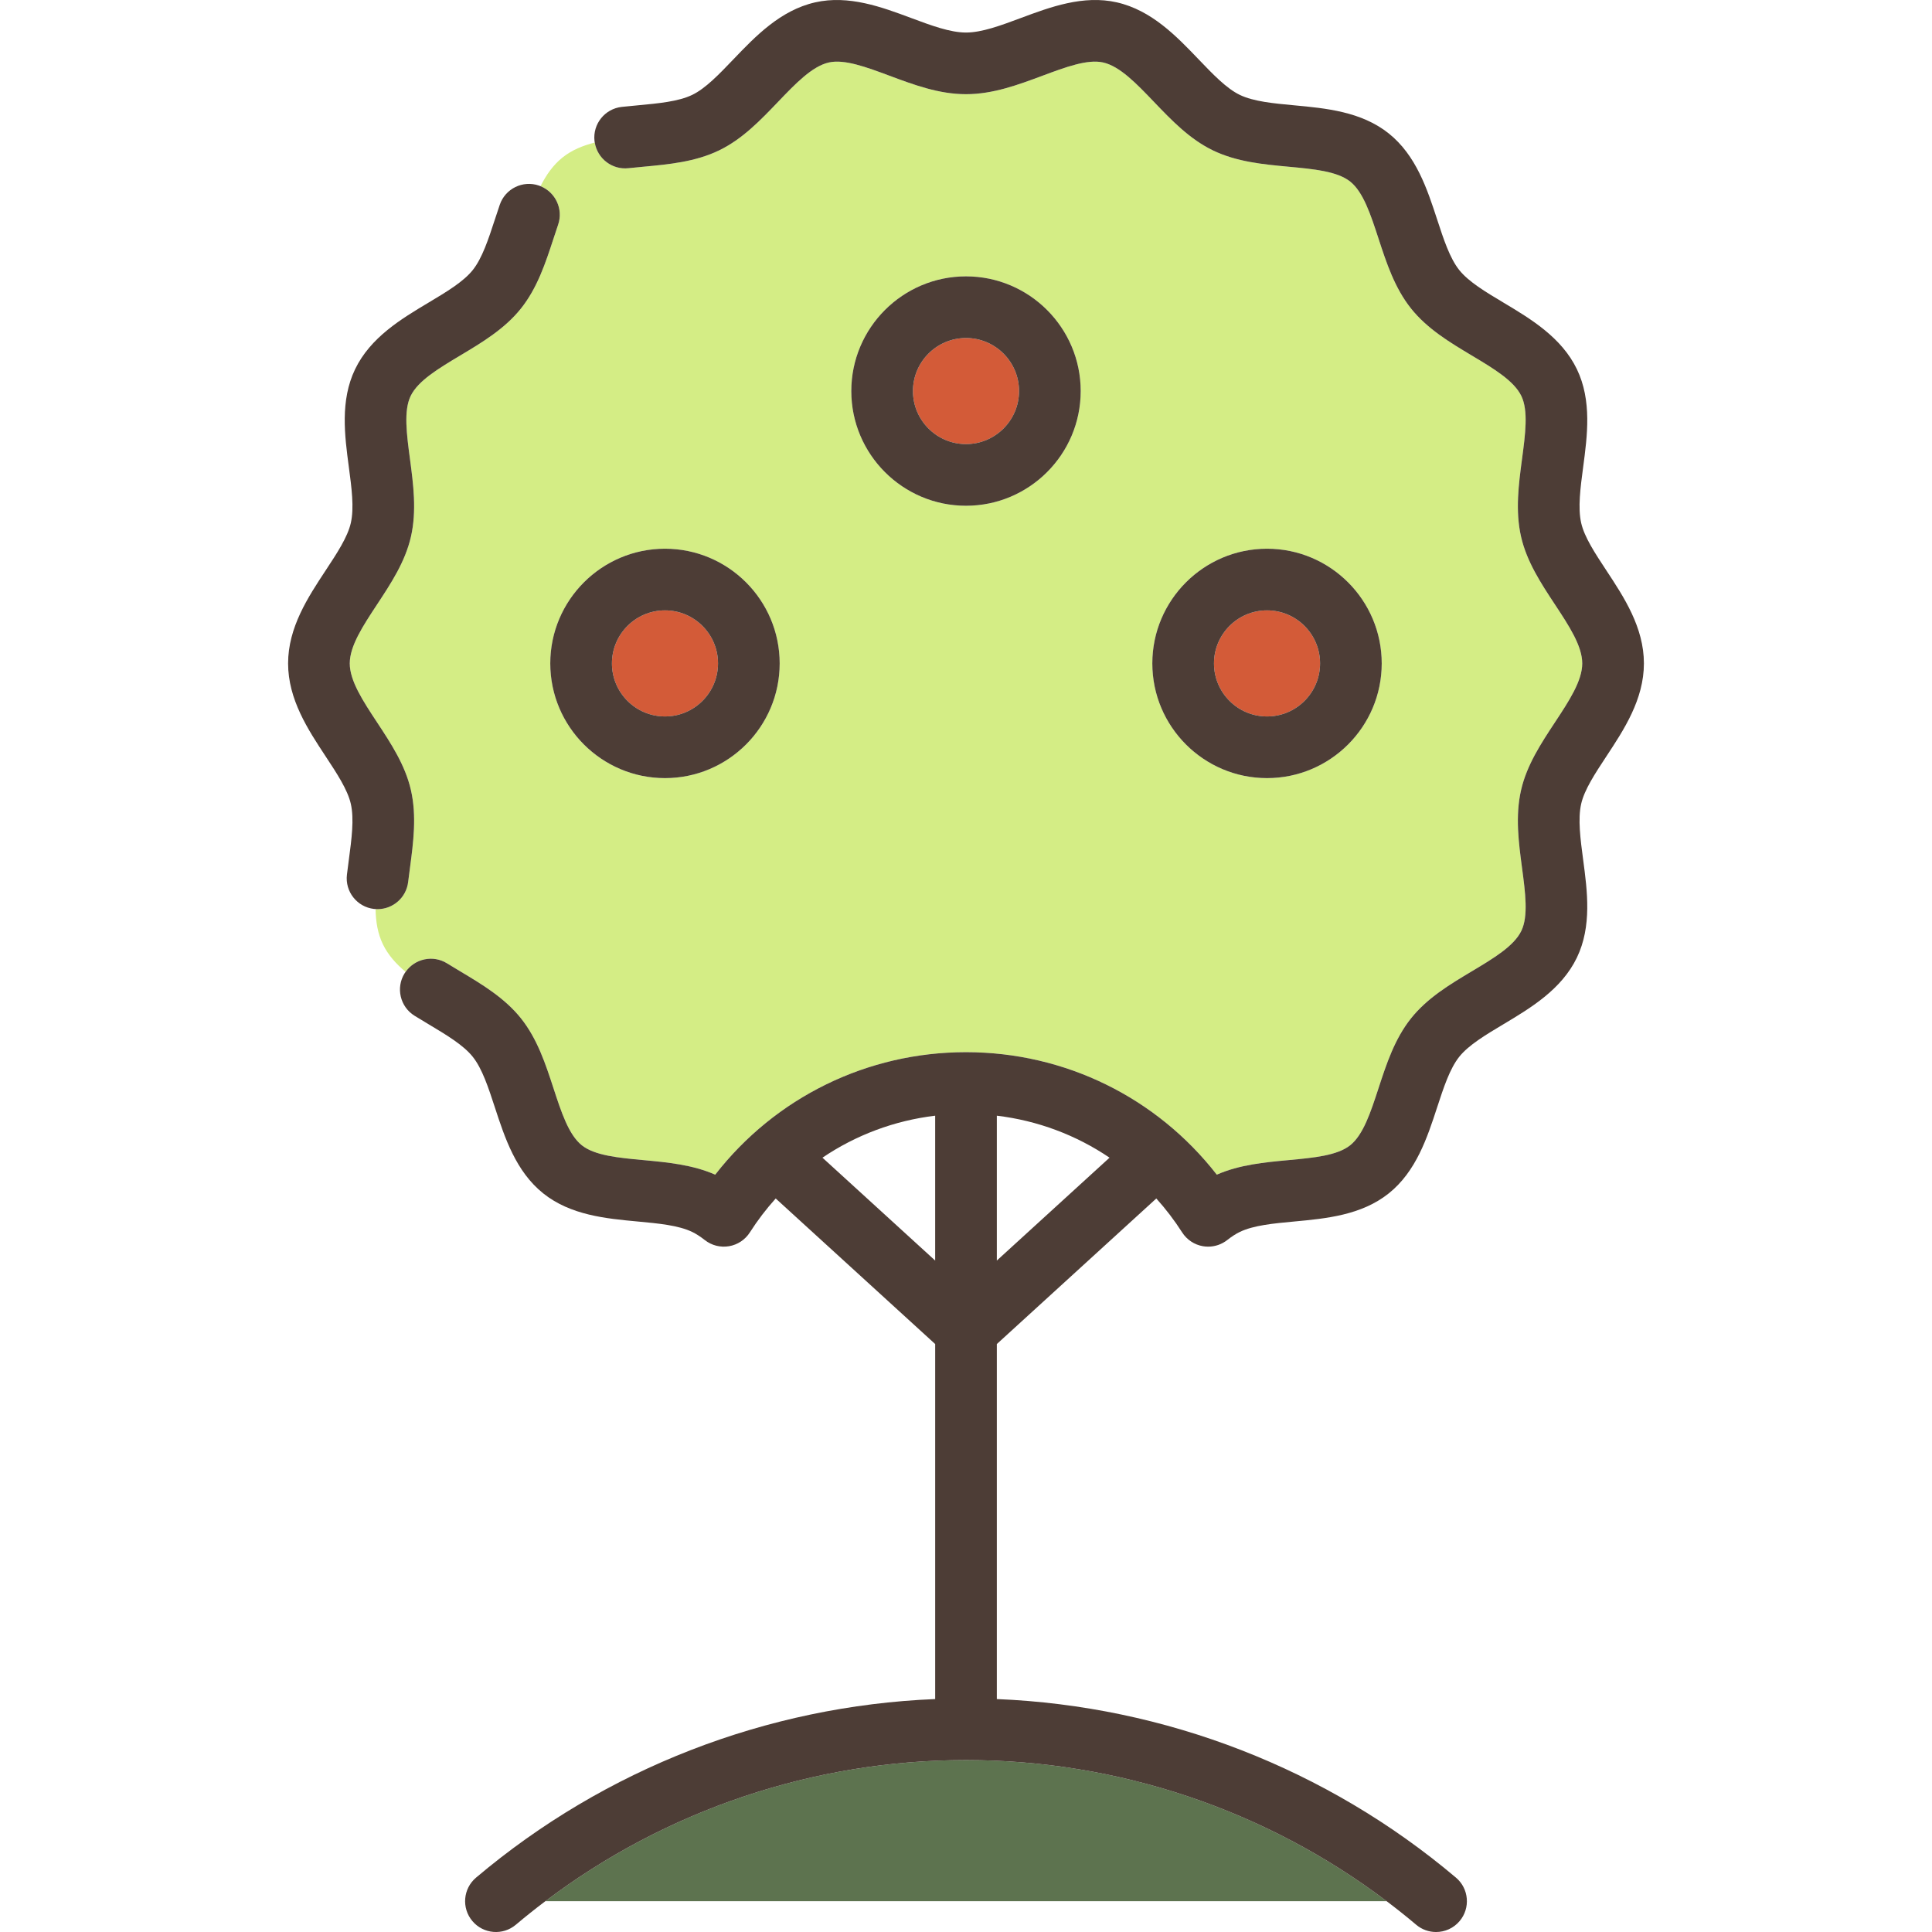
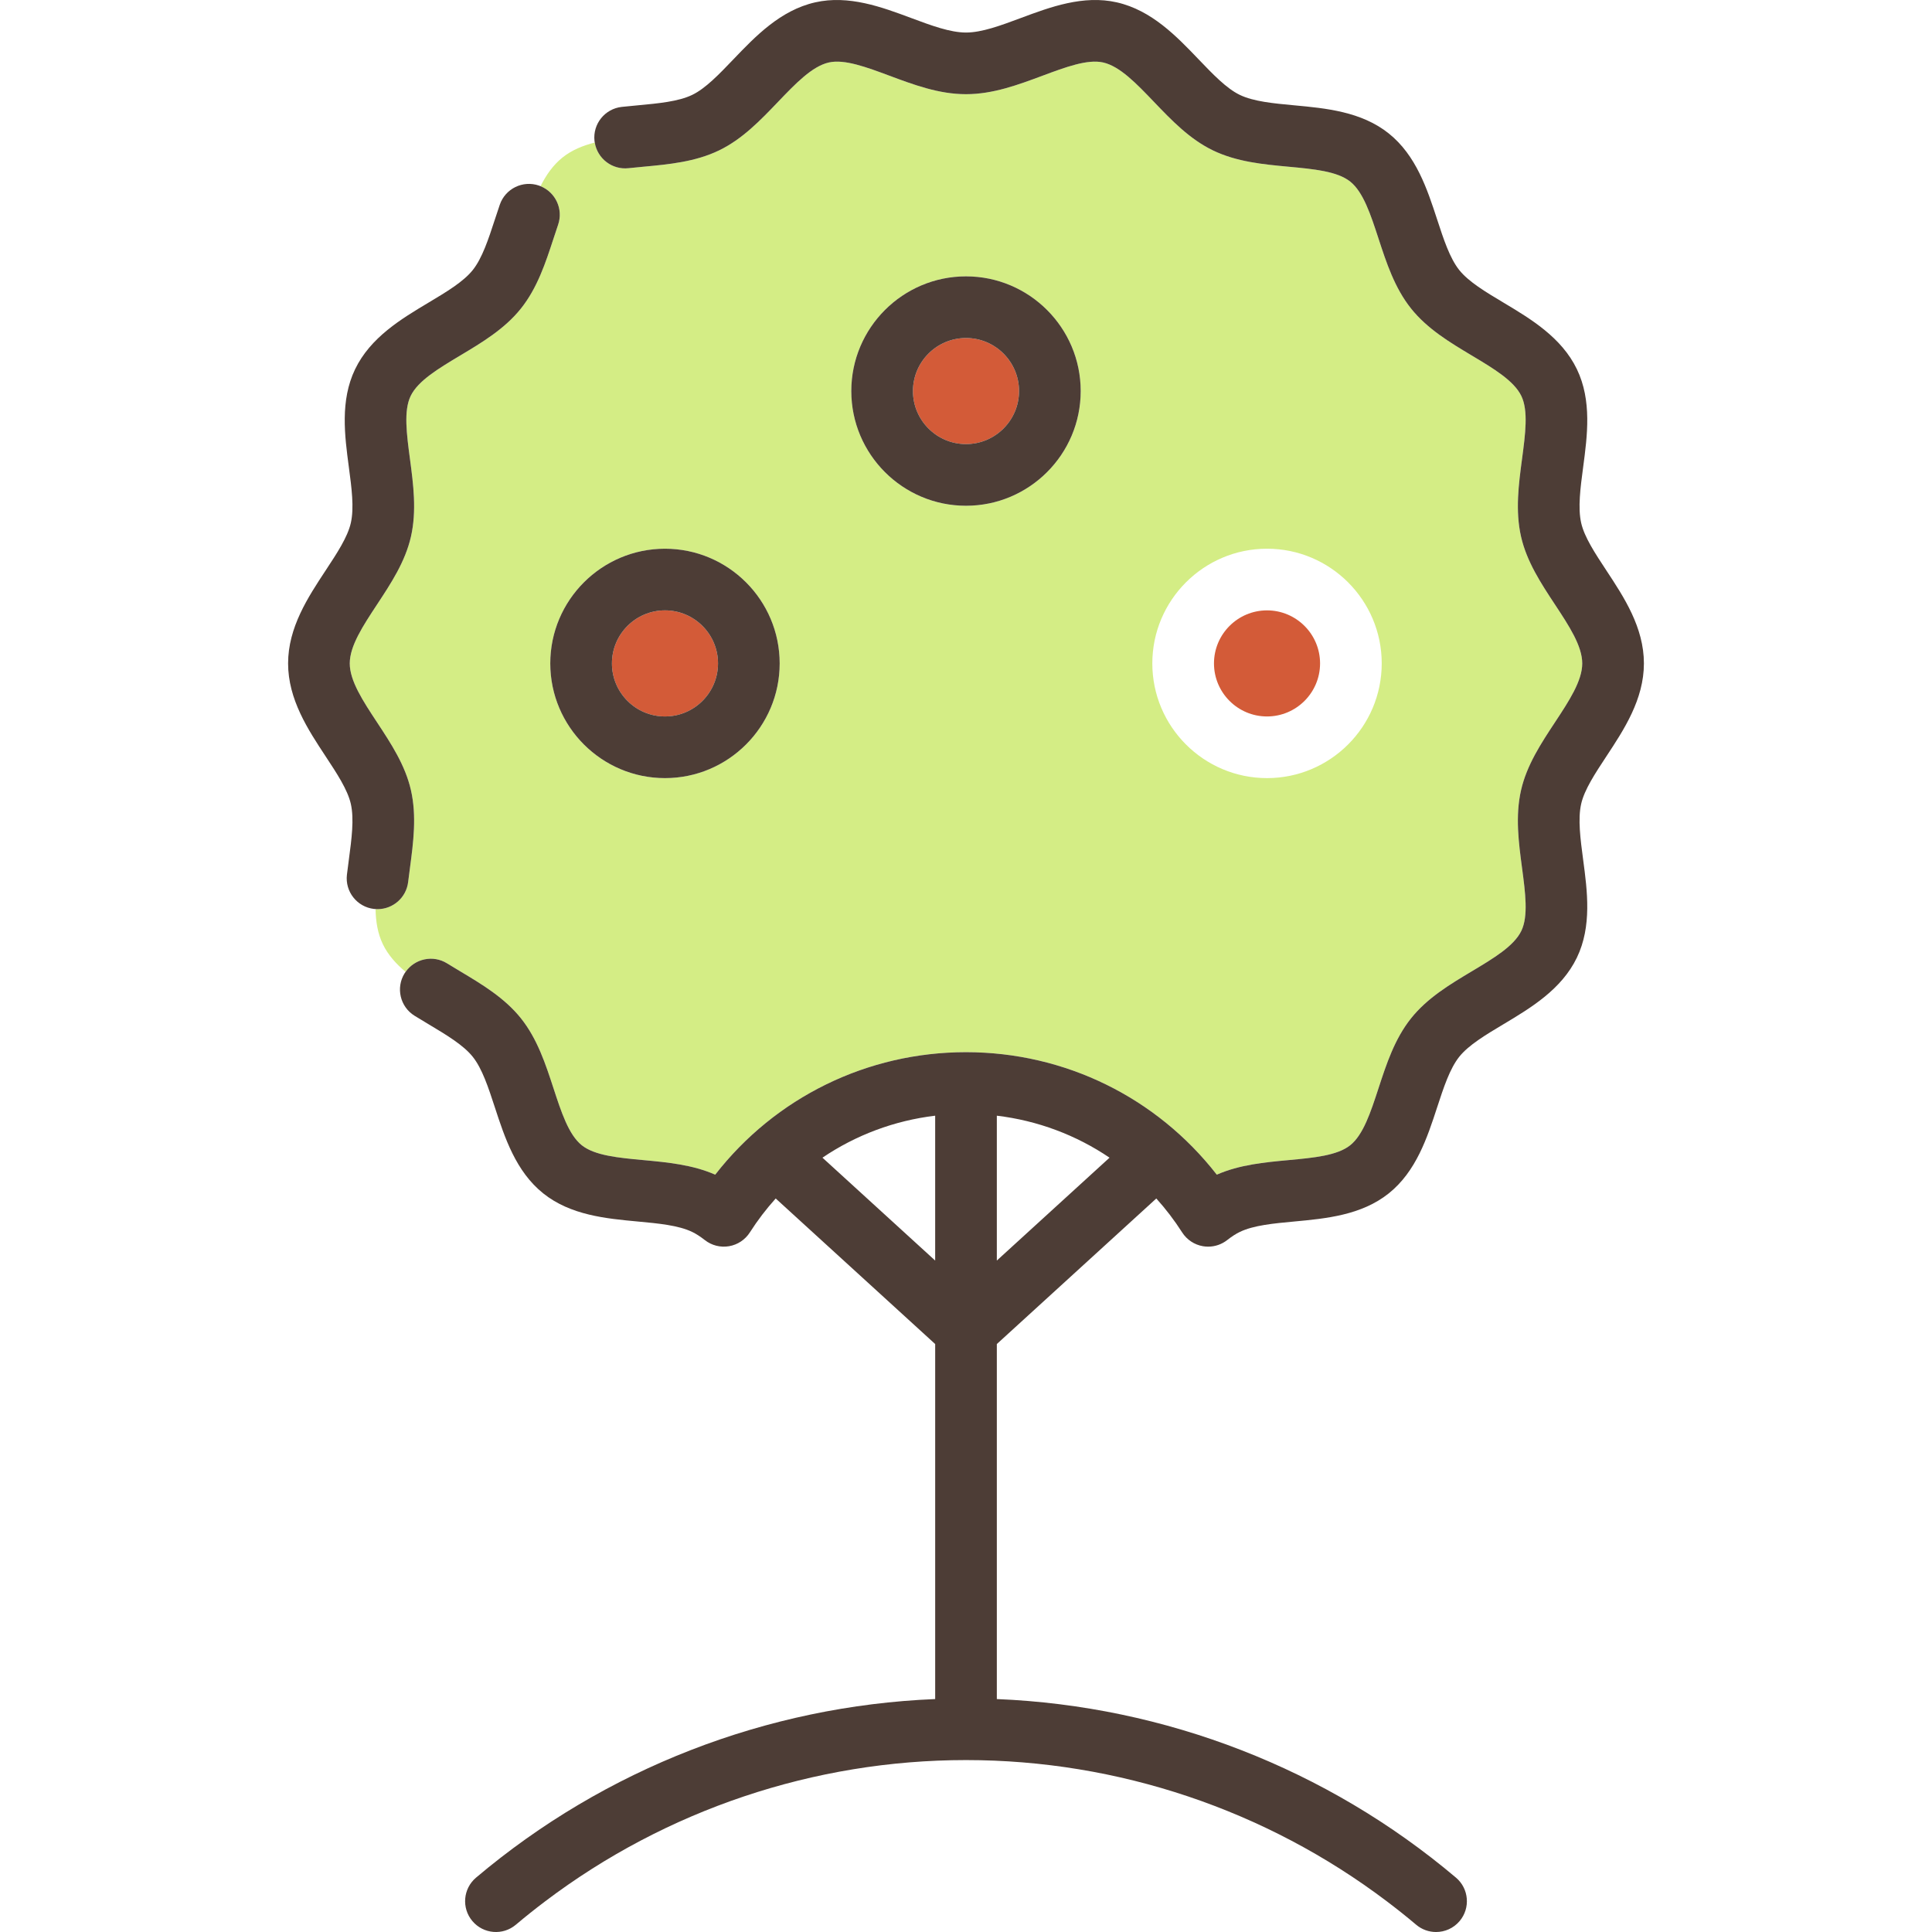
<svg xmlns="http://www.w3.org/2000/svg" height="800px" width="800px" version="1.1" id="Capa_1" viewBox="0 0 469.996 469.996" xml:space="preserve">
  <g>
-     <path style="fill:#5D734F;" d="M132.668,462.496h204.66c-29.359-22.191-65.345-34.327-102.33-34.327   S162.027,440.305,132.668,462.496z" />
    <path style="fill:#D4ED85;" d="M108.755,234.352c1.049,0.65,2.116,1.288,3.183,1.927c5.318,3.18,10.818,6.468,14.788,11.439   c3.994,5.002,5.992,11.115,7.924,17.028c1.901,5.818,3.697,11.314,6.878,13.854c3.149,2.515,8.887,3.048,14.962,3.612   c5.881,0.547,11.953,1.111,17.5,3.545c14.621-18.78,36.933-29.797,61.008-29.797c24.077,0,46.387,11.015,61.008,29.797   c5.547-2.434,11.619-2.998,17.501-3.544c6.075-0.565,11.813-1.099,14.961-3.613c3.181-2.54,4.977-8.035,6.878-13.854   c1.932-5.912,3.93-12.025,7.923-17.027c3.969-4.971,9.467-8.258,14.784-11.437c5.274-3.153,10.256-6.132,12.044-9.838   c1.727-3.58,0.971-9.267,0.171-15.287c-0.825-6.204-1.678-12.62-0.242-18.937c1.386-6.097,4.871-11.384,8.241-16.496   c3.417-5.183,6.644-10.078,6.644-14.338c0-4.259-3.227-9.154-6.644-14.338c-3.37-5.112-6.855-10.399-8.241-16.496   c-1.436-6.315-0.583-12.731,0.242-18.936c0.8-6.02,1.556-11.707-0.171-15.287c-1.788-3.706-6.77-6.685-12.044-9.838   c-5.317-3.179-10.815-6.466-14.784-11.437c-3.994-5.001-5.992-11.115-7.923-17.027c-1.901-5.818-3.697-11.314-6.878-13.854   c-3.15-2.516-8.888-3.049-14.962-3.614c-6.209-0.577-12.63-1.174-18.423-3.969c-5.679-2.739-10.081-7.34-14.338-11.788   c-4.271-4.462-8.305-8.678-12.378-9.604c-3.8-0.863-9.131,1.125-14.776,3.229c-5.914,2.205-12.029,4.485-18.593,4.485   s-12.679-2.28-18.593-4.485c-5.646-2.104-10.98-4.091-14.777-3.229c-4.072,0.926-8.106,5.141-12.376,9.604   c-4.257,4.448-8.659,9.048-14.338,11.788c-5.794,2.795-12.216,3.393-18.426,3.97c-1.205,0.112-2.409,0.225-3.602,0.354   c-3.971,0.436-7.556-2.333-8.199-6.233c-2.92,0.738-5.6,1.843-7.839,3.631c-2.282,1.822-3.973,4.246-5.355,6.984   c3.666,1.485,5.576,5.589,4.277,9.375c-0.379,1.105-0.745,2.225-1.111,3.343c-1.935,5.917-3.936,12.036-7.932,17.042   c-3.969,4.97-9.467,8.257-14.784,11.436c-5.275,3.154-10.257,6.133-12.045,9.838c-1.728,3.581-0.971,9.268-0.171,15.288   c0.825,6.204,1.677,12.62,0.242,18.936c-1.386,6.097-4.871,11.384-8.241,16.496c-3.417,5.184-6.644,10.079-6.644,14.338   c0,4.26,3.227,9.155,6.644,14.339c3.37,5.112,6.854,10.399,8.24,16.495c1.436,6.316,0.583,12.733-0.241,18.938   c-0.151,1.135-0.302,2.268-0.436,3.395c-0.454,3.812-3.692,6.614-7.438,6.614c-0.162,0-0.326-0.019-0.49-0.029   c0.052,3.058,0.521,5.957,1.779,8.564c1.257,2.605,3.206,4.78,5.527,6.719C100.936,233.188,105.356,232.244,108.755,234.352z    M308.227,133.484c15.386,0,27.904,12.518,27.904,27.903c0,15.387-12.518,27.904-27.904,27.904   c-15.386,0-27.903-12.518-27.903-27.904C280.324,146.002,292.842,133.484,308.227,133.484z M234.998,67.229   c15.386,0,27.904,12.518,27.904,27.903s-12.518,27.903-27.904,27.903s-27.904-12.518-27.904-27.903S219.612,67.229,234.998,67.229z    M161.768,133.484c15.386,0,27.903,12.518,27.903,27.903c0,15.387-12.518,27.904-27.903,27.904   c-15.386,0-27.904-12.518-27.904-27.904C133.865,146.002,146.382,133.484,161.768,133.484z" />
    <path style="fill:#D35B38;" d="M308.227,174.292c7.115,0,12.904-5.789,12.904-12.904s-5.789-12.903-12.904-12.903   c-7.115,0-12.903,5.788-12.903,12.903S301.113,174.292,308.227,174.292z" />
-     <path style="fill:#4D3D36;" d="M308.227,189.292c15.386,0,27.904-12.518,27.904-27.904c0-15.386-12.518-27.903-27.904-27.903   c-15.386,0-27.903,12.518-27.903,27.903C280.324,176.774,292.842,189.292,308.227,189.292z M308.227,148.484   c7.115,0,12.904,5.788,12.904,12.903s-5.789,12.904-12.904,12.904c-7.115,0-12.903-5.789-12.903-12.904   S301.113,148.484,308.227,148.484z" />
    <path style="fill:#D35B38;" d="M234.998,108.036c7.115,0,12.904-5.788,12.904-12.903s-5.789-12.903-12.904-12.903   s-12.904,5.788-12.904,12.903S227.883,108.036,234.998,108.036z" />
    <path style="fill:#4D3D36;" d="M234.998,123.036c15.386,0,27.904-12.518,27.904-27.903s-12.518-27.903-27.904-27.903   s-27.904,12.518-27.904,27.903S219.612,123.036,234.998,123.036z M234.998,82.229c7.115,0,12.904,5.788,12.904,12.903   s-5.789,12.903-12.904,12.903s-12.904-5.788-12.904-12.903S227.883,82.229,234.998,82.229z" />
    <path style="fill:#D35B38;" d="M161.768,174.292c7.115,0,12.903-5.789,12.903-12.904s-5.789-12.903-12.903-12.903   c-7.115,0-12.904,5.788-12.904,12.903S154.653,174.292,161.768,174.292z" />
    <path style="fill:#4D3D36;" d="M161.768,189.292c15.386,0,27.903-12.518,27.903-27.904c0-15.386-12.518-27.903-27.903-27.903   c-15.386,0-27.904,12.518-27.904,27.903C133.865,176.774,146.382,189.292,161.768,189.292z M161.768,148.484   c7.115,0,12.903,5.788,12.903,12.903s-5.789,12.904-12.903,12.904c-7.115,0-12.904-5.789-12.904-12.904   S154.653,148.484,161.768,148.484z" />
    <path style="fill:#4D3D36;" d="M390.792,183.981c4.274-6.485,9.12-13.835,9.12-22.594c0-8.758-4.845-16.108-9.12-22.593   c-2.754-4.179-5.356-8.125-6.138-11.565c-0.838-3.688-0.196-8.519,0.484-13.634c1.007-7.574,2.148-16.158-1.53-23.782   c-3.741-7.756-11.241-12.239-17.857-16.195c-4.363-2.608-8.484-5.072-10.759-7.921c-2.3-2.881-3.8-7.469-5.387-12.327   c-2.386-7.302-5.09-15.578-11.776-20.916c-6.654-5.314-15.303-6.118-22.934-6.828c-5.11-0.475-9.936-0.923-13.293-2.543   c-3.236-1.562-6.531-5.004-10.019-8.649C286.229,8.84,280.161,2.5,271.692,0.574c-8.166-1.854-16.229,1.15-23.341,3.802   c-4.883,1.82-9.495,3.54-13.353,3.54s-8.47-1.72-13.353-3.54c-7.113-2.651-15.177-5.655-23.342-3.802   c-8.468,1.926-14.536,8.266-19.889,13.859c-3.488,3.646-6.783,7.089-10.019,8.649c-3.358,1.62-8.187,2.069-13.298,2.545   c-1.281,0.119-2.562,0.238-3.83,0.376c-4.118,0.447-7.094,4.147-6.647,8.266c0.015,0.14,0.043,0.276,0.066,0.413   c0.643,3.9,4.228,6.669,8.199,6.233c1.193-0.129,2.397-0.241,3.602-0.354c6.21-0.577,12.631-1.175,18.426-3.97   c5.679-2.74,10.081-7.34,14.338-11.788c4.271-4.463,8.304-8.678,12.376-9.604c3.797-0.861,9.131,1.125,14.777,3.229   c5.914,2.205,12.029,4.485,18.593,4.485s12.679-2.28,18.593-4.485c5.645-2.104,10.977-4.093,14.776-3.229   c4.074,0.926,8.107,5.142,12.378,9.604c4.257,4.448,8.659,9.049,14.338,11.788c5.793,2.795,12.214,3.392,18.423,3.969   c6.075,0.565,11.813,1.099,14.962,3.614c3.181,2.539,4.977,8.035,6.878,13.854c1.932,5.912,3.93,12.026,7.923,17.027   c3.969,4.971,9.467,8.258,14.784,11.437c5.274,3.153,10.256,6.132,12.044,9.838c1.727,3.58,0.971,9.268,0.171,15.287   c-0.825,6.204-1.678,12.62-0.242,18.936c1.386,6.097,4.871,11.384,8.241,16.496c3.417,5.184,6.644,10.079,6.644,14.338   c0,4.26-3.227,9.155-6.644,14.338c-3.37,5.112-6.855,10.399-8.241,16.496c-1.436,6.316-0.583,12.732,0.242,18.937   c0.8,6.021,1.556,11.707-0.171,15.287c-1.788,3.706-6.77,6.685-12.044,9.838c-5.317,3.179-10.815,6.466-14.784,11.437   c-3.994,5.002-5.992,11.115-7.923,17.027c-1.902,5.819-3.698,11.314-6.878,13.854c-3.149,2.515-8.887,3.048-14.961,3.613   c-5.882,0.546-11.954,1.11-17.501,3.544c-14.621-18.782-36.931-29.797-61.008-29.797c-24.075,0-46.387,11.017-61.008,29.797   c-5.548-2.434-11.619-2.998-17.5-3.545c-6.075-0.564-11.813-1.098-14.962-3.612c-3.181-2.54-4.977-8.036-6.878-13.854   c-1.932-5.913-3.93-12.026-7.924-17.028c-3.97-4.972-9.469-8.26-14.788-11.439c-1.067-0.639-2.134-1.276-3.183-1.927   c-3.399-2.109-7.818-1.165-10.085,2.07c-0.081,0.116-0.167,0.228-0.242,0.35c-2.183,3.52-1.1,8.144,2.42,10.326   c1.118,0.693,2.256,1.374,3.393,2.055c4.365,2.609,8.488,5.074,10.764,7.925c2.3,2.881,3.8,7.47,5.387,12.328   c2.386,7.302,5.09,15.577,11.776,20.917c6.654,5.313,15.303,6.117,22.934,6.826c5.11,0.476,9.936,0.924,13.291,2.542   c0.954,0.461,1.958,1.108,3.068,1.979c1.664,1.306,3.802,1.849,5.887,1.493c2.085-0.354,3.923-1.572,5.063-3.354   c1.888-2.954,3.997-5.709,6.292-8.259l38.797,35.411v86.366c-40.931,1.668-80.339,16.94-111.694,43.44   c-3.164,2.674-3.561,7.406-0.887,10.569c2.674,3.164,7.405,3.56,10.569,0.888c2.344-1.981,4.743-3.885,7.181-5.729   c29.359-22.191,65.345-34.327,102.33-34.327s72.971,12.136,102.33,34.327c2.439,1.843,4.837,3.748,7.181,5.729   c1.408,1.19,3.127,1.771,4.837,1.771c2.131,0,4.249-0.903,5.732-2.659c2.674-3.163,2.277-7.896-0.887-10.569   c-31.354-26.5-70.763-41.772-111.694-43.44v-86.366l38.797-35.411c2.294,2.549,4.403,5.304,6.291,8.259   c1.139,1.782,2.978,3,5.063,3.354c0.418,0.071,0.839,0.106,1.257,0.106c1.667,0,3.3-0.556,4.63-1.6   c1.11-0.871,2.113-1.518,3.066-1.978c3.357-1.62,8.184-2.068,13.293-2.543c7.63-0.71,16.278-1.514,22.933-6.827   c6.686-5.339,9.39-13.615,11.776-20.917c1.587-4.857,3.087-9.446,5.387-12.327c2.275-2.849,6.396-5.313,10.759-7.921   c6.616-3.956,14.116-8.439,17.857-16.195c3.678-7.624,2.537-16.208,1.53-23.781c-0.68-5.115-1.322-9.947-0.484-13.636   C385.436,192.105,388.038,188.159,390.792,183.981z M200.079,281.628c8.122-5.499,17.491-9.026,27.419-10.214v35.24   L200.079,281.628z M242.498,271.413c9.928,1.189,19.297,4.716,27.419,10.214l-27.419,25.026V271.413z" />
    <path style="fill:#4D3D36;" d="M99.291,214.555c0.134-1.127,0.285-2.26,0.436-3.395c0.825-6.205,1.677-12.622,0.241-18.938   c-1.386-6.096-4.87-11.383-8.24-16.495c-3.417-5.184-6.644-10.079-6.644-14.339c0-4.259,3.227-9.154,6.644-14.338   c3.37-5.112,6.855-10.399,8.241-16.496c1.436-6.315,0.583-12.731-0.242-18.936c-0.8-6.021-1.557-11.707,0.171-15.288   c1.788-3.705,6.77-6.684,12.045-9.838c5.316-3.179,10.814-6.466,14.784-11.436c3.997-5.006,5.997-11.125,7.932-17.042   c0.366-1.118,0.732-2.237,1.111-3.343c1.3-3.786-0.611-7.89-4.277-9.375c-0.127-0.052-0.252-0.108-0.383-0.153   c-3.914-1.346-8.184,0.741-9.528,4.659c-0.403,1.174-0.792,2.362-1.18,3.55c-1.591,4.864-3.093,9.458-5.397,12.345   c-2.275,2.848-6.396,5.313-10.759,7.921c-6.617,3.956-14.116,8.439-17.857,16.194c-3.678,7.624-2.537,16.209-1.53,23.782   c0.68,5.115,1.322,9.947,0.484,13.635c-0.782,3.44-3.383,7.387-6.138,11.565c-4.274,6.484-9.12,13.835-9.12,22.593   c0,8.759,4.845,16.109,9.12,22.595c2.754,4.178,5.355,8.124,6.137,11.564c0.839,3.688,0.196,8.521-0.484,13.637   c-0.16,1.203-0.319,2.404-0.461,3.598c-0.49,4.113,2.448,7.845,6.561,8.334c0.136,0.016,0.27,0.016,0.406,0.024   c0.163,0.011,0.328,0.029,0.49,0.029C95.6,221.169,98.838,218.366,99.291,214.555z" />
  </g>
</svg>